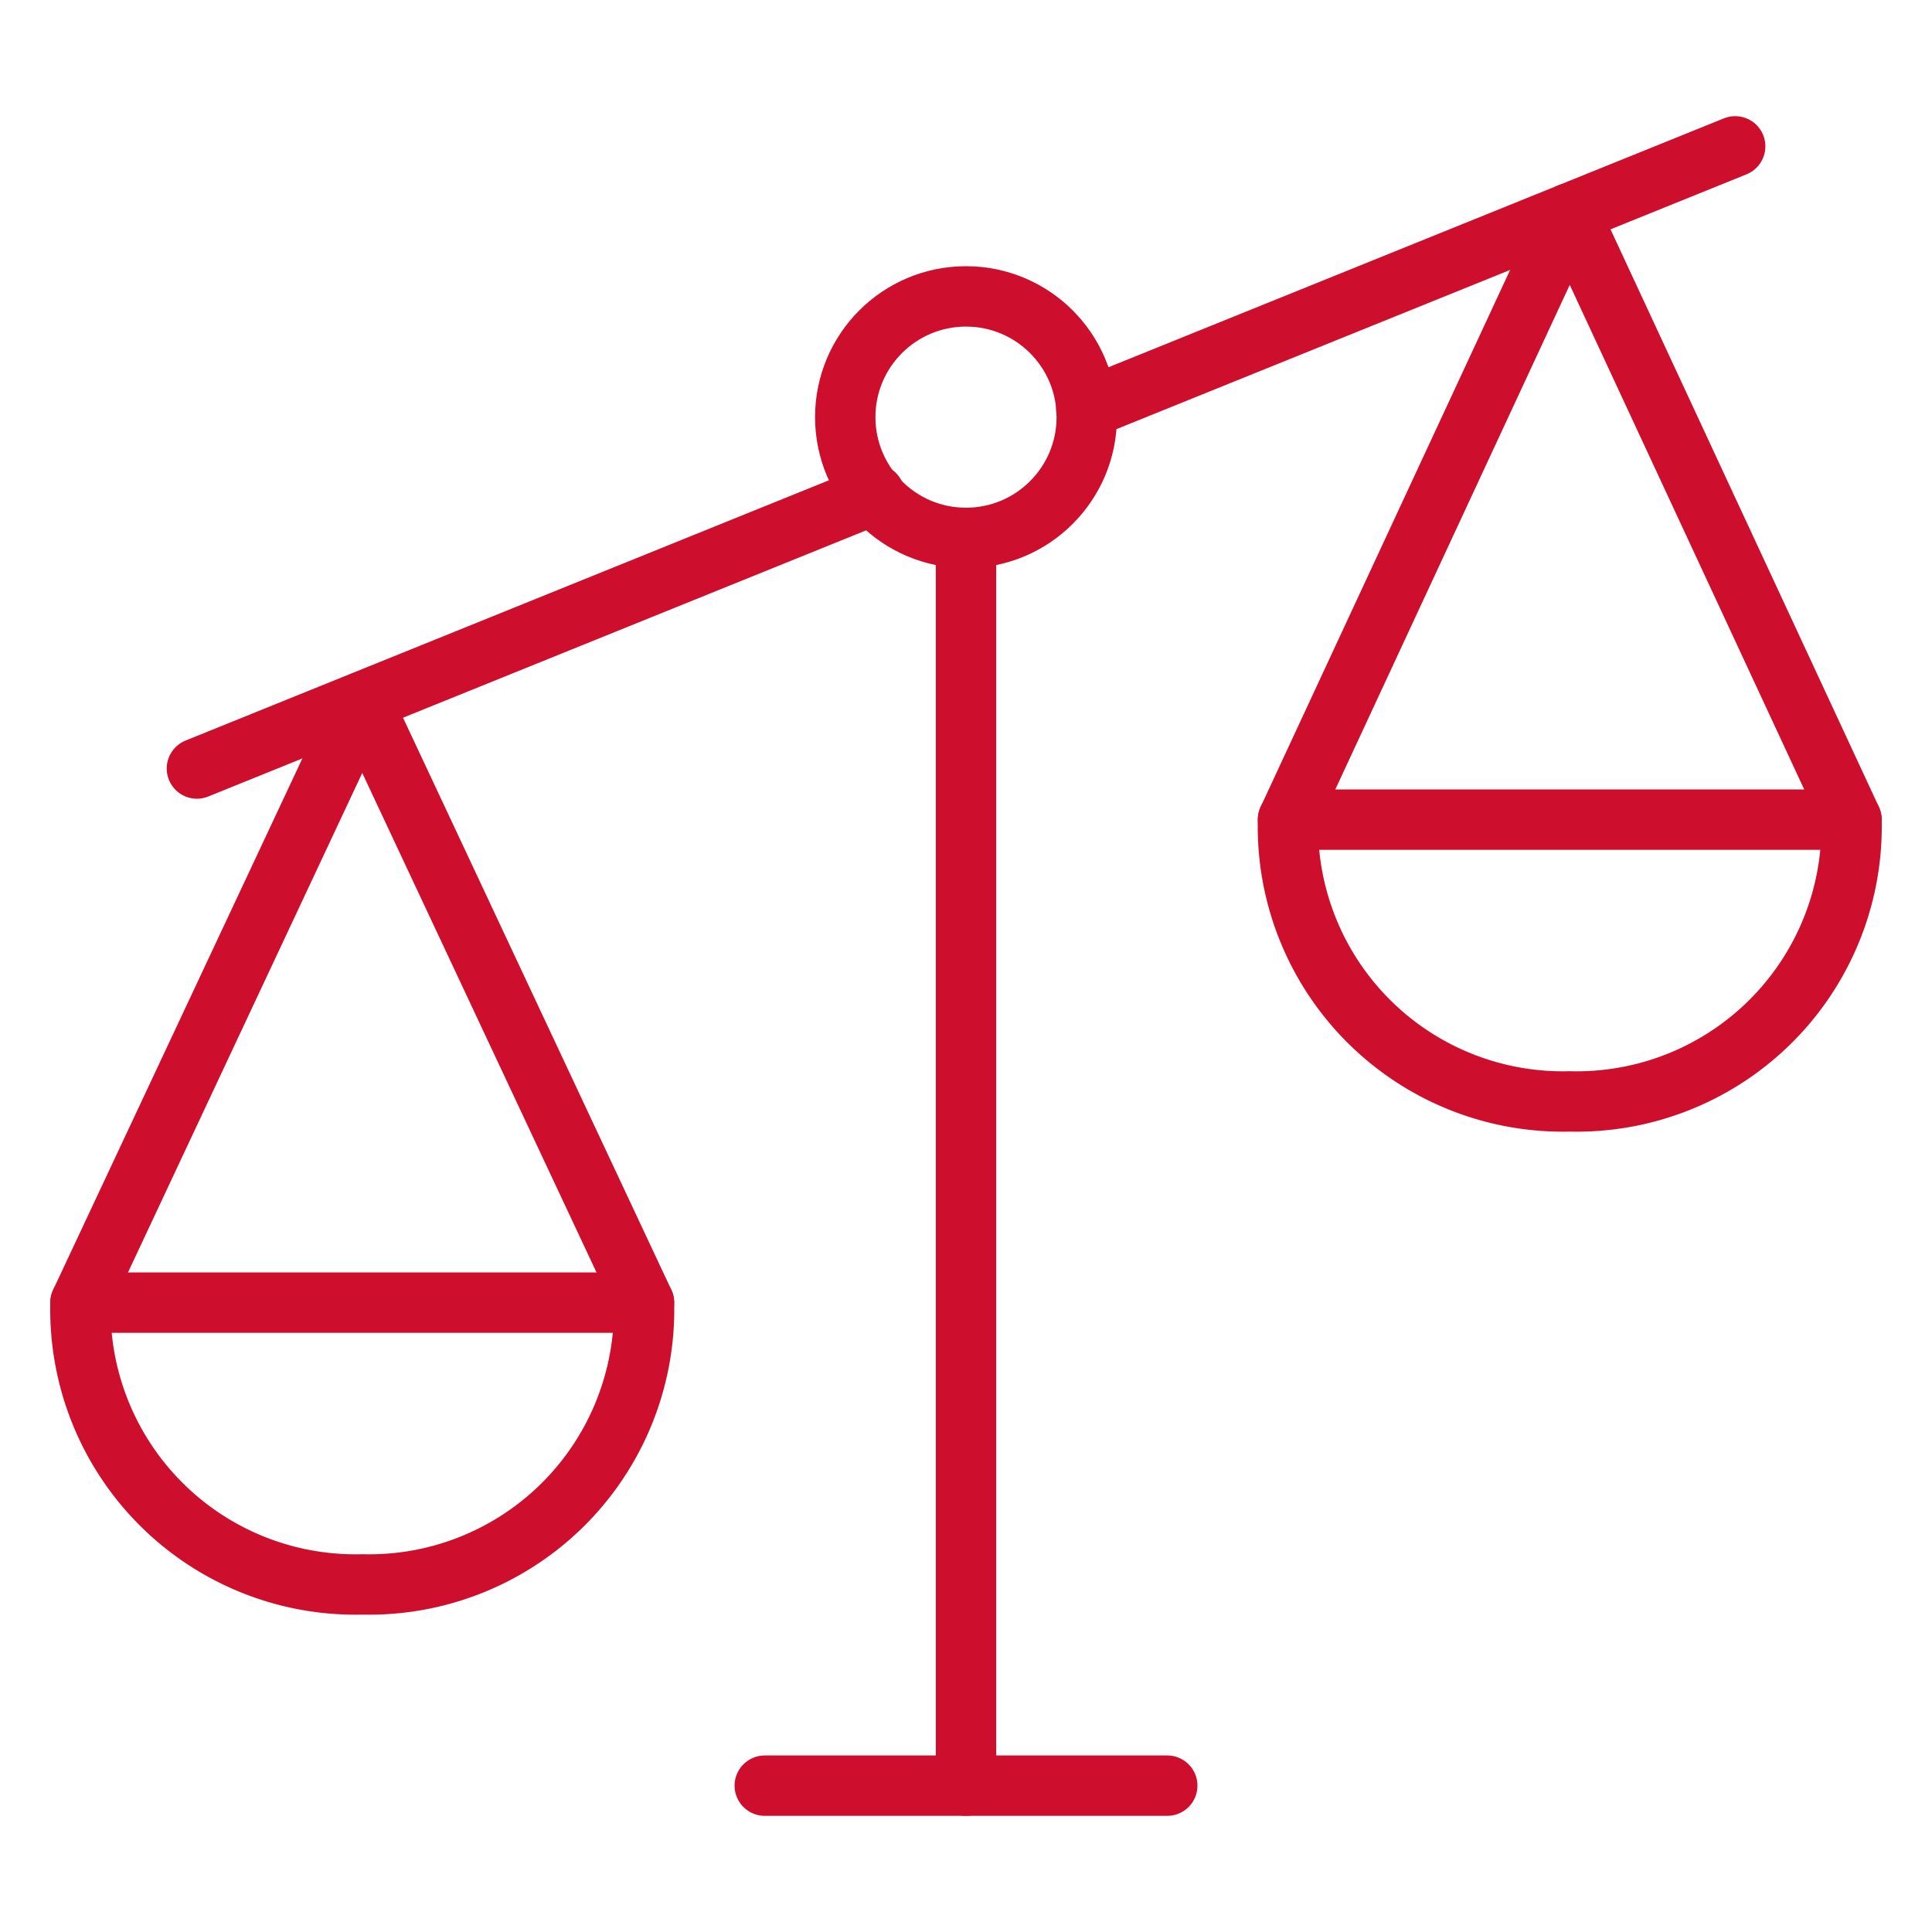
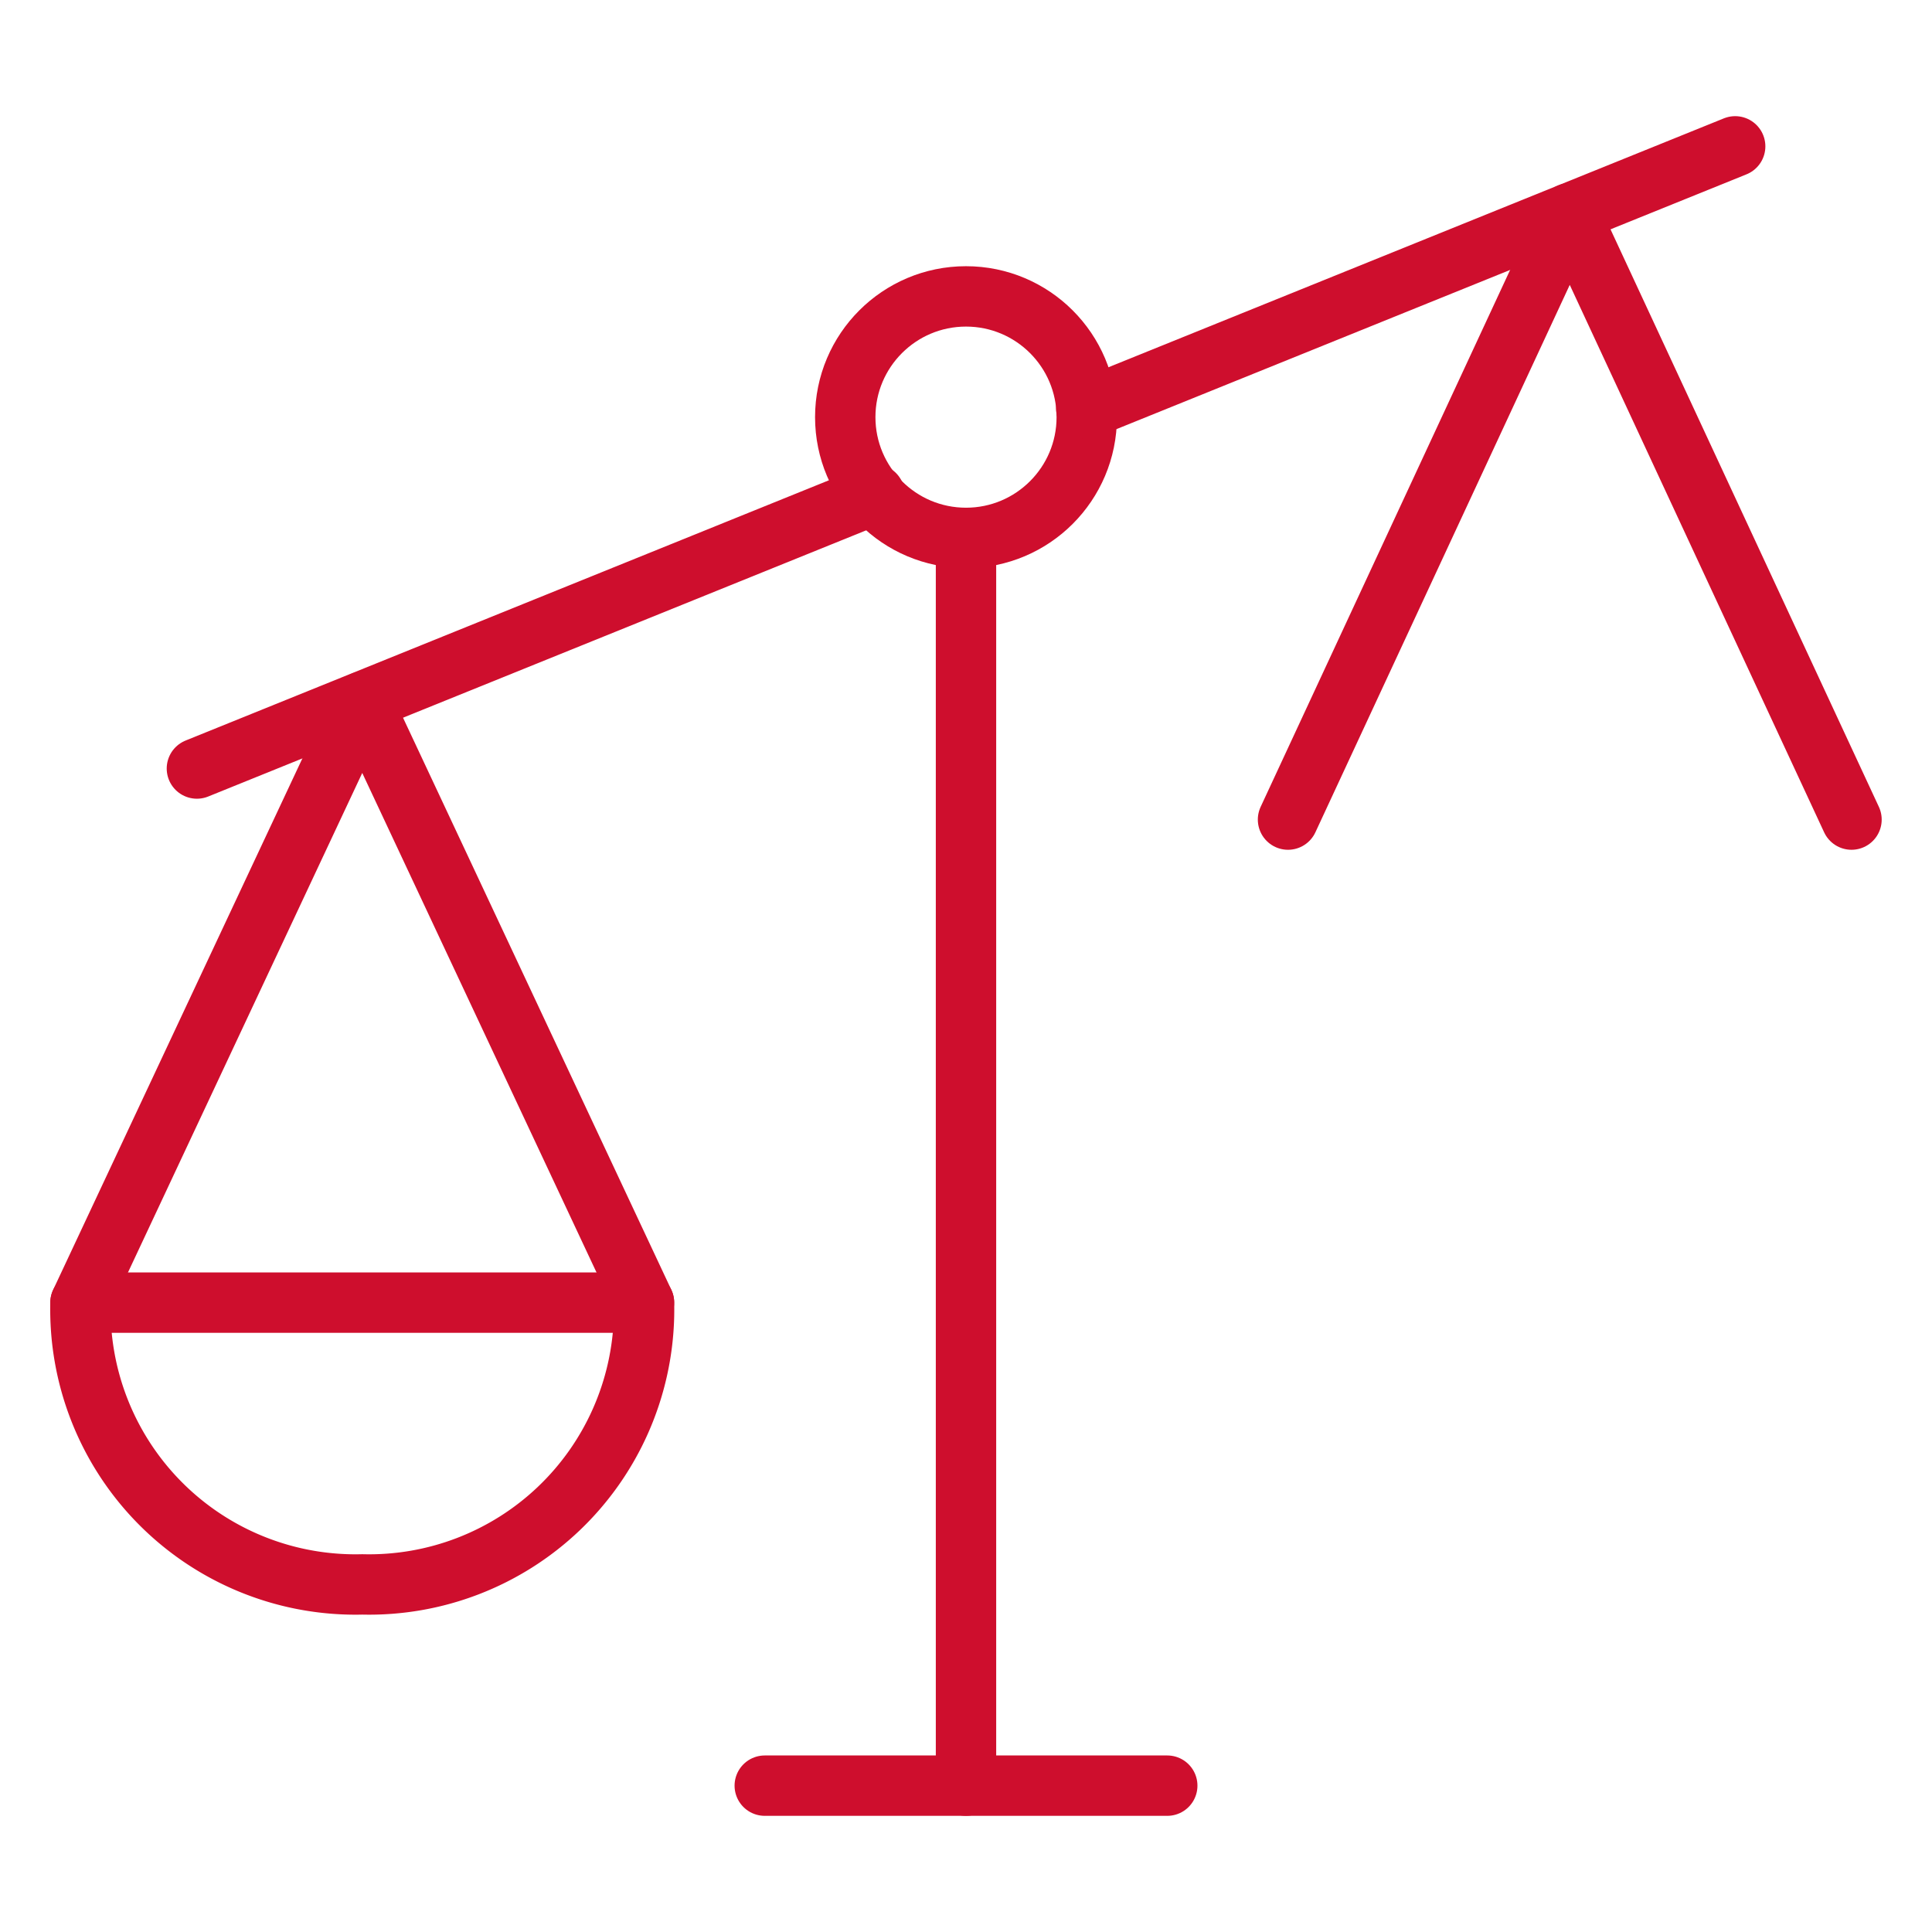
<svg xmlns="http://www.w3.org/2000/svg" id="Group_77" data-name="Group 77" width="128" height="128" viewBox="0 0 128 128">
  <defs>
    <clipPath id="clip-path">
      <rect id="Rectangle_117" data-name="Rectangle 117" width="128" height="128" fill="none" />
    </clipPath>
  </defs>
  <line id="Line_16" data-name="Line 16" y2="82.667" transform="translate(64 35.637)" fill="none" stroke="#ce0e2d" stroke-linecap="round" stroke-linejoin="round" stroke-width="4" />
  <line id="Line_17" data-name="Line 17" x2="26.667" transform="translate(50.667 118.304)" fill="none" stroke="#ce0e2d" stroke-linecap="round" stroke-linejoin="round" stroke-width="4" />
  <g id="Group_76" data-name="Group 76">
    <g id="Group_75" data-name="Group 75" clip-path="url(#clip-path)">
      <path id="Path_142" data-name="Path 142" d="M5.333,86.3,24,46.5,42.666,86.3" fill="none" stroke="#ce0e2d" stroke-linecap="round" stroke-linejoin="round" stroke-width="4" />
      <circle id="Ellipse_4" data-name="Ellipse 4" cx="8" cy="8" r="8" transform="translate(56 19.637)" fill="none" stroke="#ce0e2d" stroke-linecap="round" stroke-linejoin="round" stroke-width="4" />
      <path id="Path_143" data-name="Path 143" d="M24,104.971A18.219,18.219,0,0,0,42.667,87.212c.007-.3.007-.6,0-.908H5.333a18.22,18.22,0,0,0,17.76,18.667C23.4,104.979,23.7,104.979,24,104.971Z" fill="none" stroke="#ce0e2d" stroke-linecap="round" stroke-linejoin="round" stroke-width="4" />
      <path id="Path_144" data-name="Path 144" d="M122.667,54.3,104,14.128,85.334,54.3" fill="none" stroke="#ce0e2d" stroke-linecap="round" stroke-linejoin="round" stroke-width="4" />
-       <path id="Path_145" data-name="Path 145" d="M104,72.971A18.219,18.219,0,0,1,85.333,55.212c-.007-.3-.007-.605,0-.908h37.334a18.22,18.22,0,0,1-17.76,18.667C104.605,72.979,104.3,72.979,104,72.971Z" fill="none" stroke="#ce0e2d" stroke-linecap="round" stroke-linejoin="round" stroke-width="4" />
      <line id="Line_18" data-name="Line 18" y1="17.387" x2="42.992" transform="translate(71.968 9.696)" fill="none" stroke="#ce0e2d" stroke-linecap="round" stroke-linejoin="round" stroke-width="4" />
      <line id="Line_19" data-name="Line 19" y1="18.165" x2="44.901" transform="translate(13.045 32.752)" fill="none" stroke="#ce0e2d" stroke-linecap="round" stroke-linejoin="round" stroke-width="4" />
    </g>
  </g>
</svg>